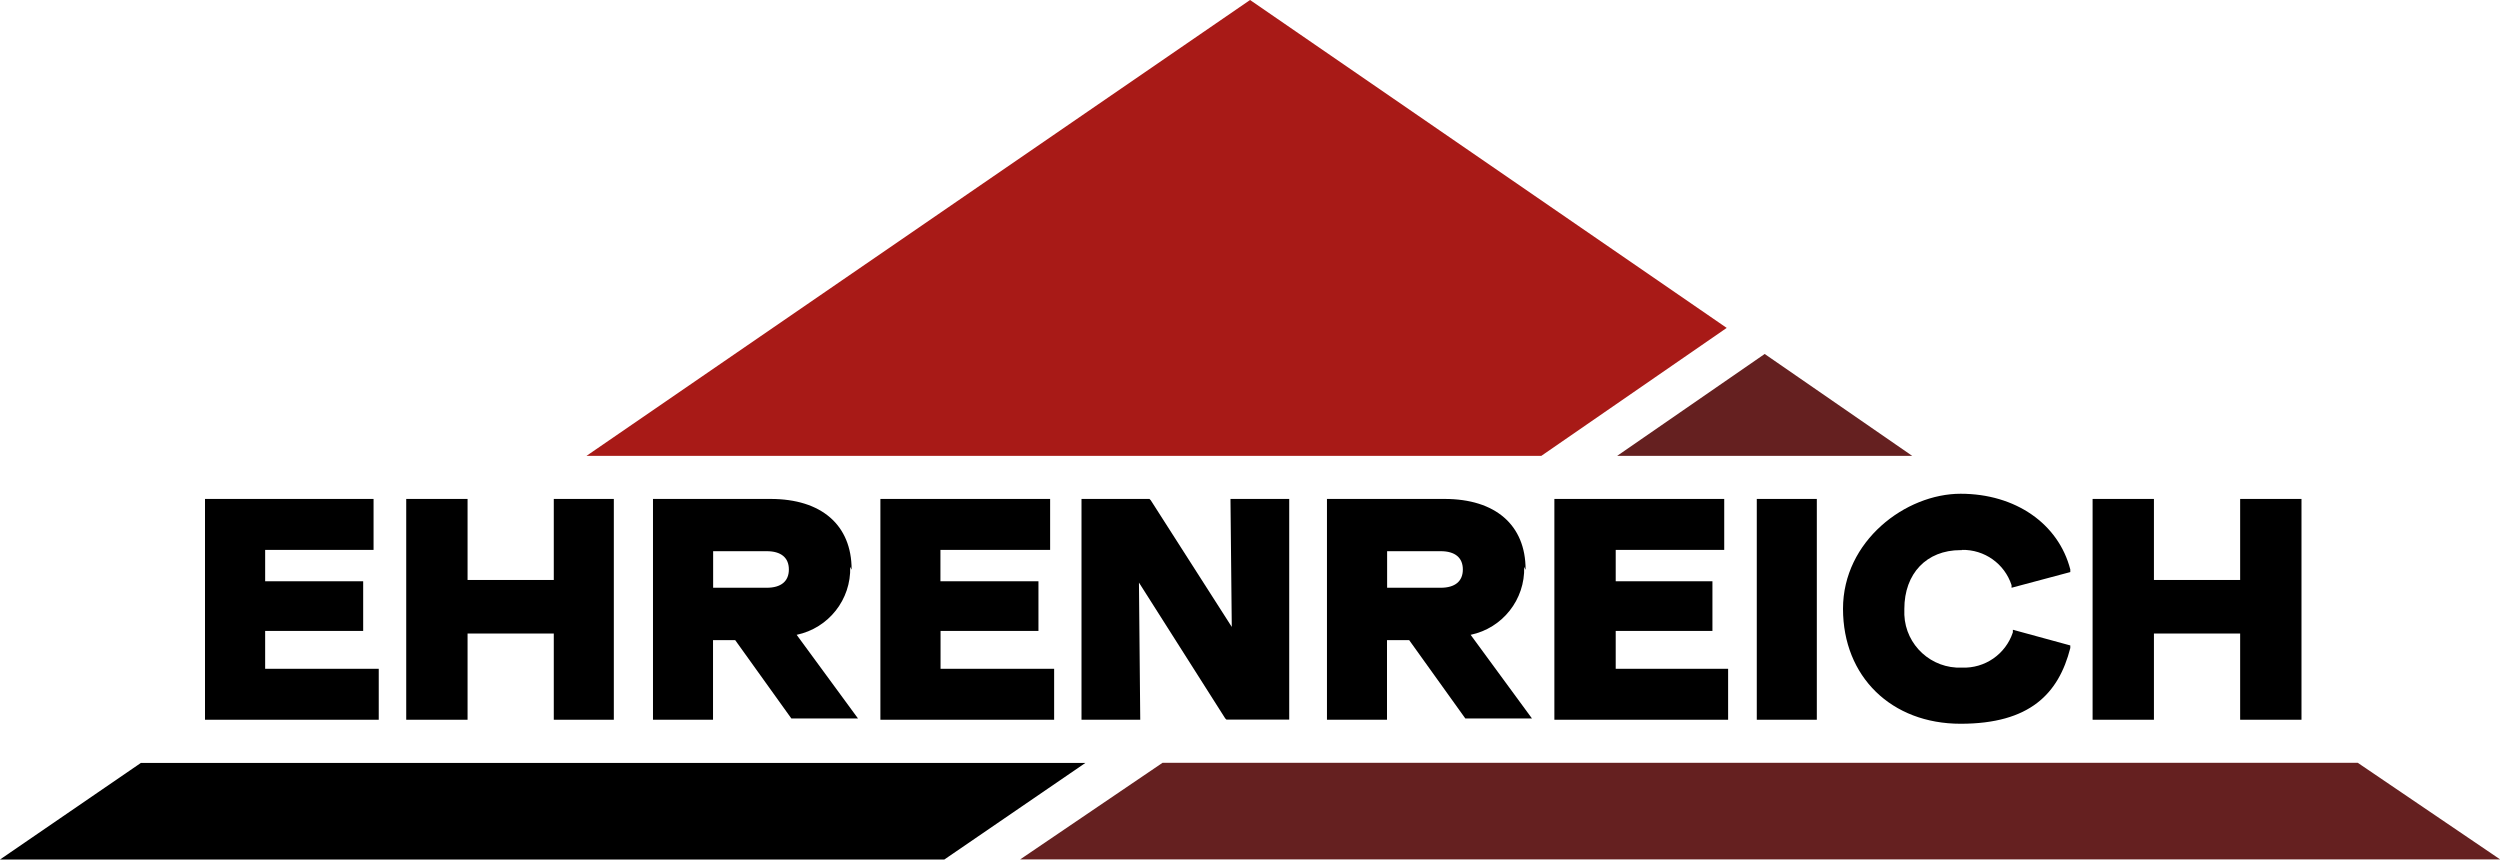
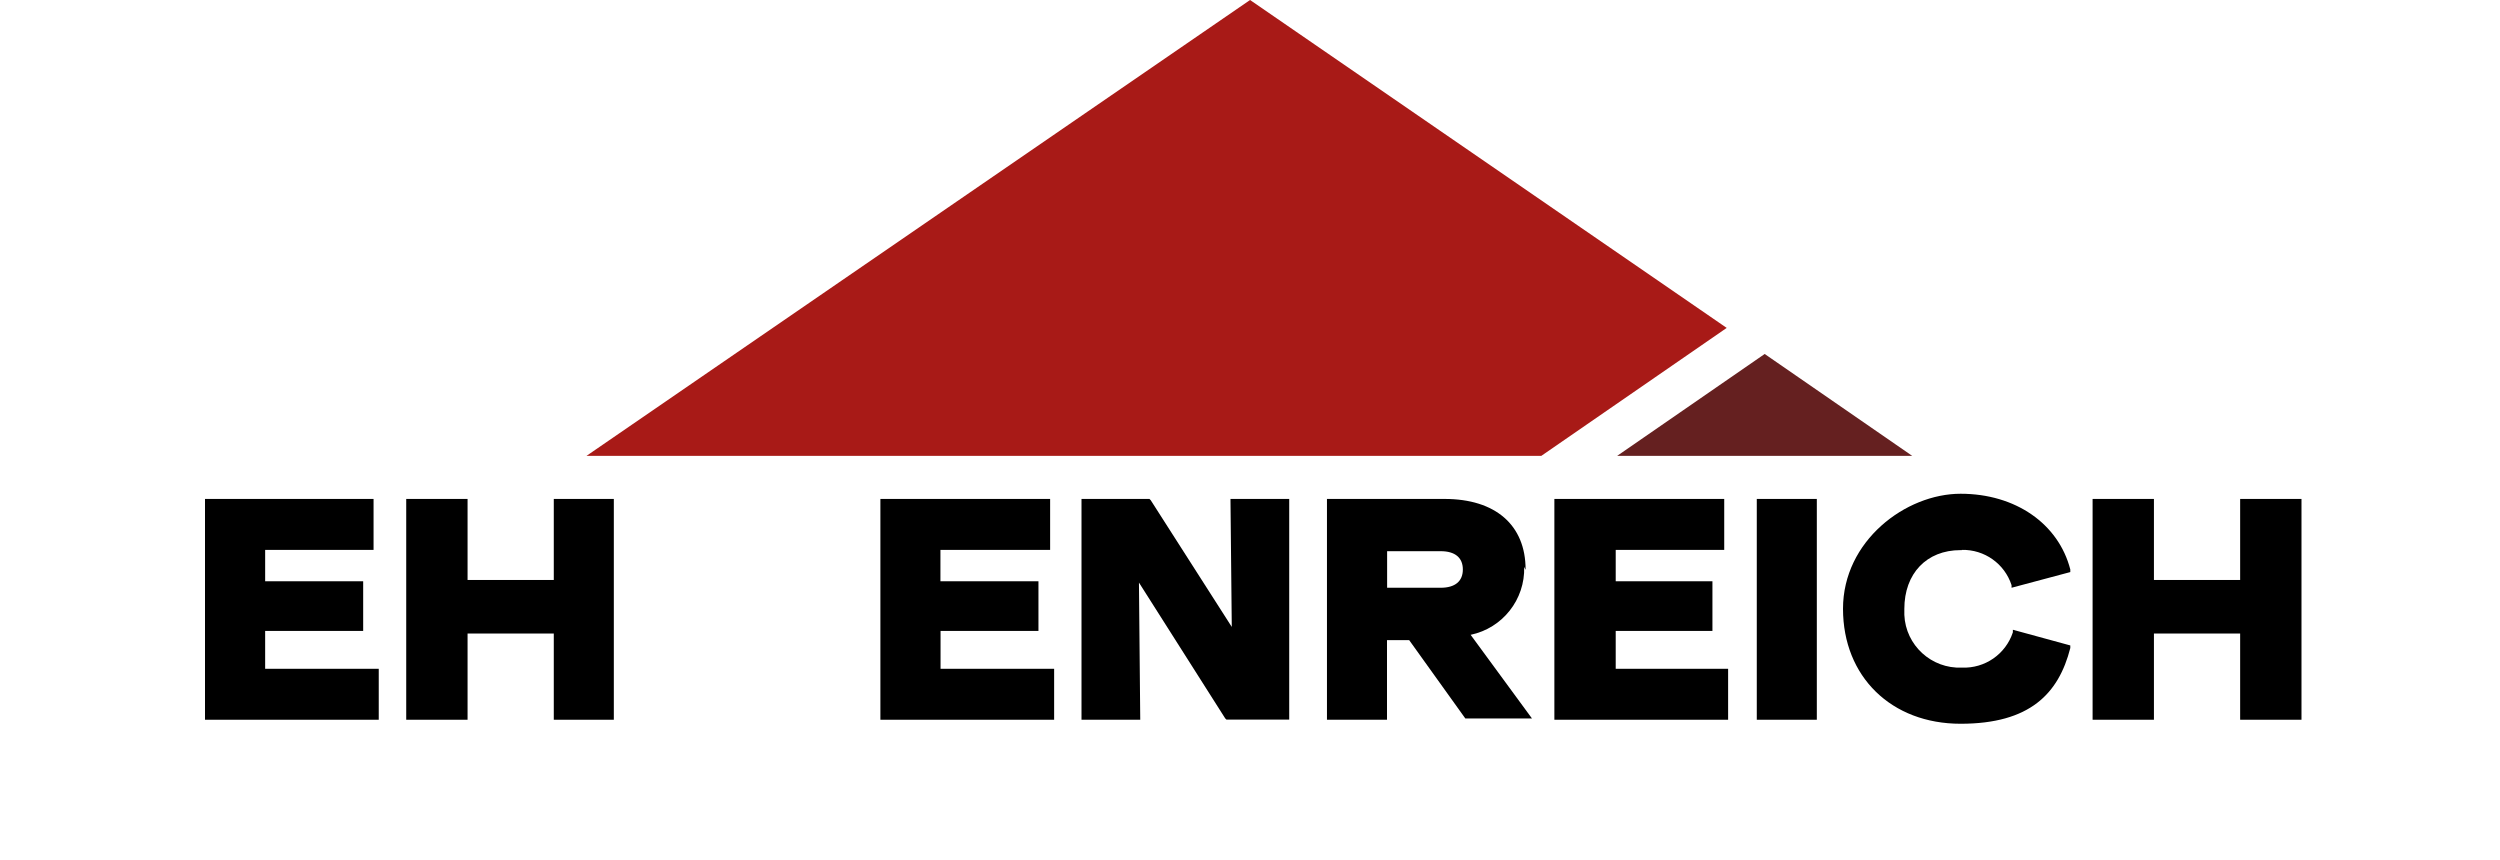
<svg xmlns="http://www.w3.org/2000/svg" id="Ebene_1" data-name="Ebene 1" viewBox="0 0 211.95 72.87">
  <defs>
    <style>
      .cls-1 {
        fill: #a81a17;
      }

      .cls-1, .cls-2, .cls-3 {
        stroke-width: 0px;
      }

      .cls-2 {
        fill: #000;
      }

      .cls-3 {
        fill: #652020;
      }
    </style>
  </defs>
  <path id="Pfad_42" data-name="Pfad 42" class="cls-1" d="M146.39,27.8L105.98,0l-56.26,38.65h80.95l15.72-10.85Z" />
-   <path id="Pfad_43" data-name="Pfad 43" class="cls-3" d="M98.56,64.67l-12.07,8.19h125.47l-12.07-8.19h-101.33Z" />
  <path id="Pfad_44" data-name="Pfad 44" class="cls-3" d="M162.12,38.65l-12.51-8.64-12.51,8.64h25.03Z" />
  <g id="Gruppe_54" data-name="Gruppe 54">
    <path id="Pfad_45" data-name="Pfad 45" class="cls-2" d="M22.48,53.49h8.31v-4.21h-8.31v-2.66h9.19v-4.32h-14.29v18.72h14.73v-4.32h-9.63v-3.21Z" />
    <path id="Pfad_46" data-name="Pfad 46" class="cls-2" d="M46.95,49.17h-7.31v-6.87h-5.2v18.72h5.2v-7.31h7.31v7.31h5.09v-18.72h-5.09v6.87Z" />
-     <path id="Pfad_47" data-name="Pfad 47" class="cls-2" d="M72.2,48.28c0-3.76-2.55-5.98-6.87-5.98h-9.97v18.72h5.09v-6.75h1.88l4.76,6.64h5.65l-5.2-7.09c2.71-.57,4.62-2.99,4.54-5.76l.11.22ZM60.46,46.73h4.54c1.22,0,1.88.55,1.88,1.55s-.66,1.55-1.88,1.55h-4.54v-3.1Z" />
    <path id="Pfad_48" data-name="Pfad 48" class="cls-2" d="M79.73,53.49h8.31v-4.21h-8.31v-2.66h9.3v-4.32h-14.39v18.72h14.73v-4.32h-9.63v-3.21Z" />
    <path id="Pfad_49" data-name="Pfad 49" class="cls-2" d="M104.43,53.15l-6.87-10.74-.11-.11h-5.76v18.72h4.98l-.11-11.63,7.31,11.51.11.11h5.32v-18.71h-4.98l.11,10.85Z" />
    <path id="Pfad_50" data-name="Pfad 50" class="cls-2" d="M129.34,48.28c0-3.76-2.55-5.98-6.87-5.98h-9.97v18.72h5.09v-6.75h1.88l4.76,6.64h5.65l-5.2-7.09c2.71-.57,4.62-2.99,4.54-5.76l.1.22ZM117.6,46.73h4.54c1.22,0,1.88.55,1.88,1.55s-.66,1.55-1.88,1.55h-4.54v-3.1Z" />
    <path id="Pfad_51" data-name="Pfad 51" class="cls-2" d="M136.98,53.49h8.2v-4.21h-8.2v-2.66h9.2v-4.32h-14.4v18.72h14.73v-4.32h-9.53v-3.21Z" />
    <rect id="Rechteck_22" data-name="Rechteck 22" class="cls-2" x="148.94" y="42.3" width="5.09" height="18.72" />
    <path id="Pfad_52" data-name="Pfad 52" class="cls-2" d="M166.33,46.62c1.91-.04,3.62,1.17,4.21,2.99v.22l4.98-1.33v-.22c-1-3.88-4.65-6.42-9.3-6.42s-9.97,3.99-9.97,9.75,4.1,9.75,9.97,9.75,8.31-2.55,9.3-6.42v-.22l-4.87-1.33v.22c-.61,1.85-2.37,3.07-4.32,2.99-2.58.11-4.77-1.89-4.88-4.47,0-.17,0-.34,0-.51,0-2.99,1.88-4.98,4.76-4.98h.11Z" />
    <path id="Pfad_53" data-name="Pfad 53" class="cls-2" d="M189.92,42.3v6.87h-7.31v-6.87h-5.2v18.72h5.2v-7.31h7.31v7.31h5.2v-18.72h-5.2Z" />
  </g>
-   <path id="Pfad_54" data-name="Pfad 54" class="cls-2" d="M11.96,64.67L0,72.87h80.06l11.96-8.19H11.96Z" />
</svg>